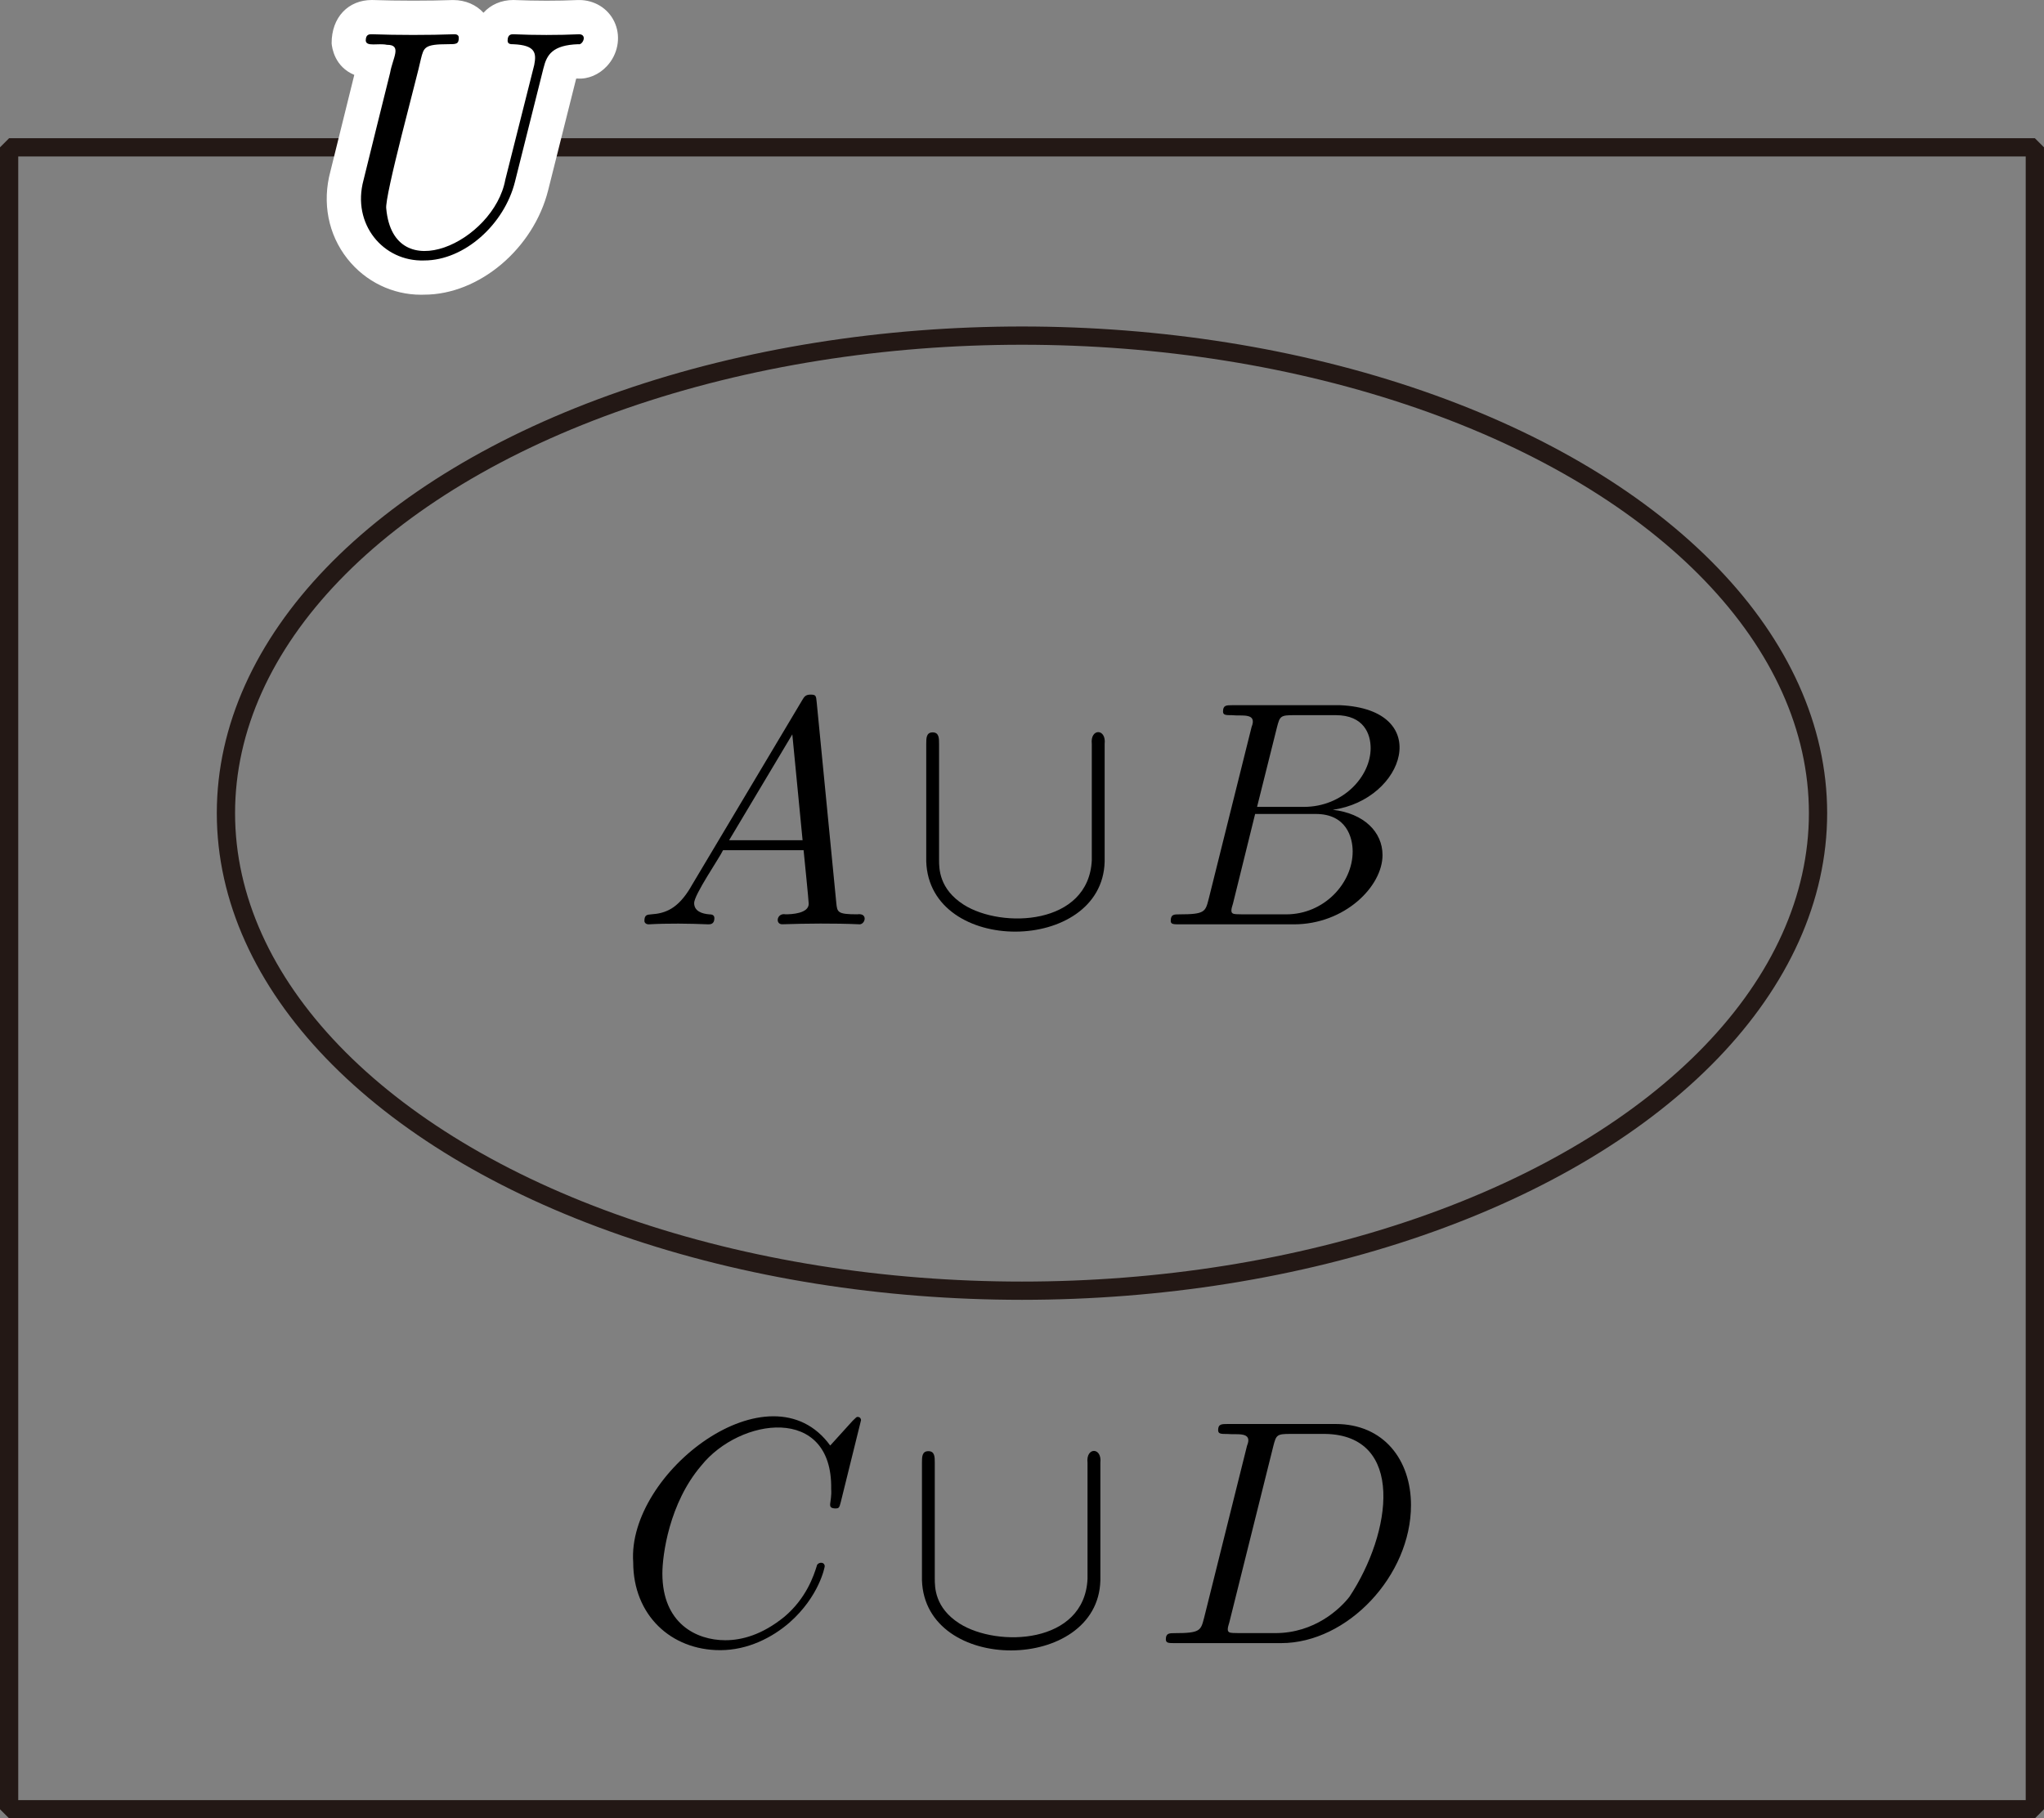
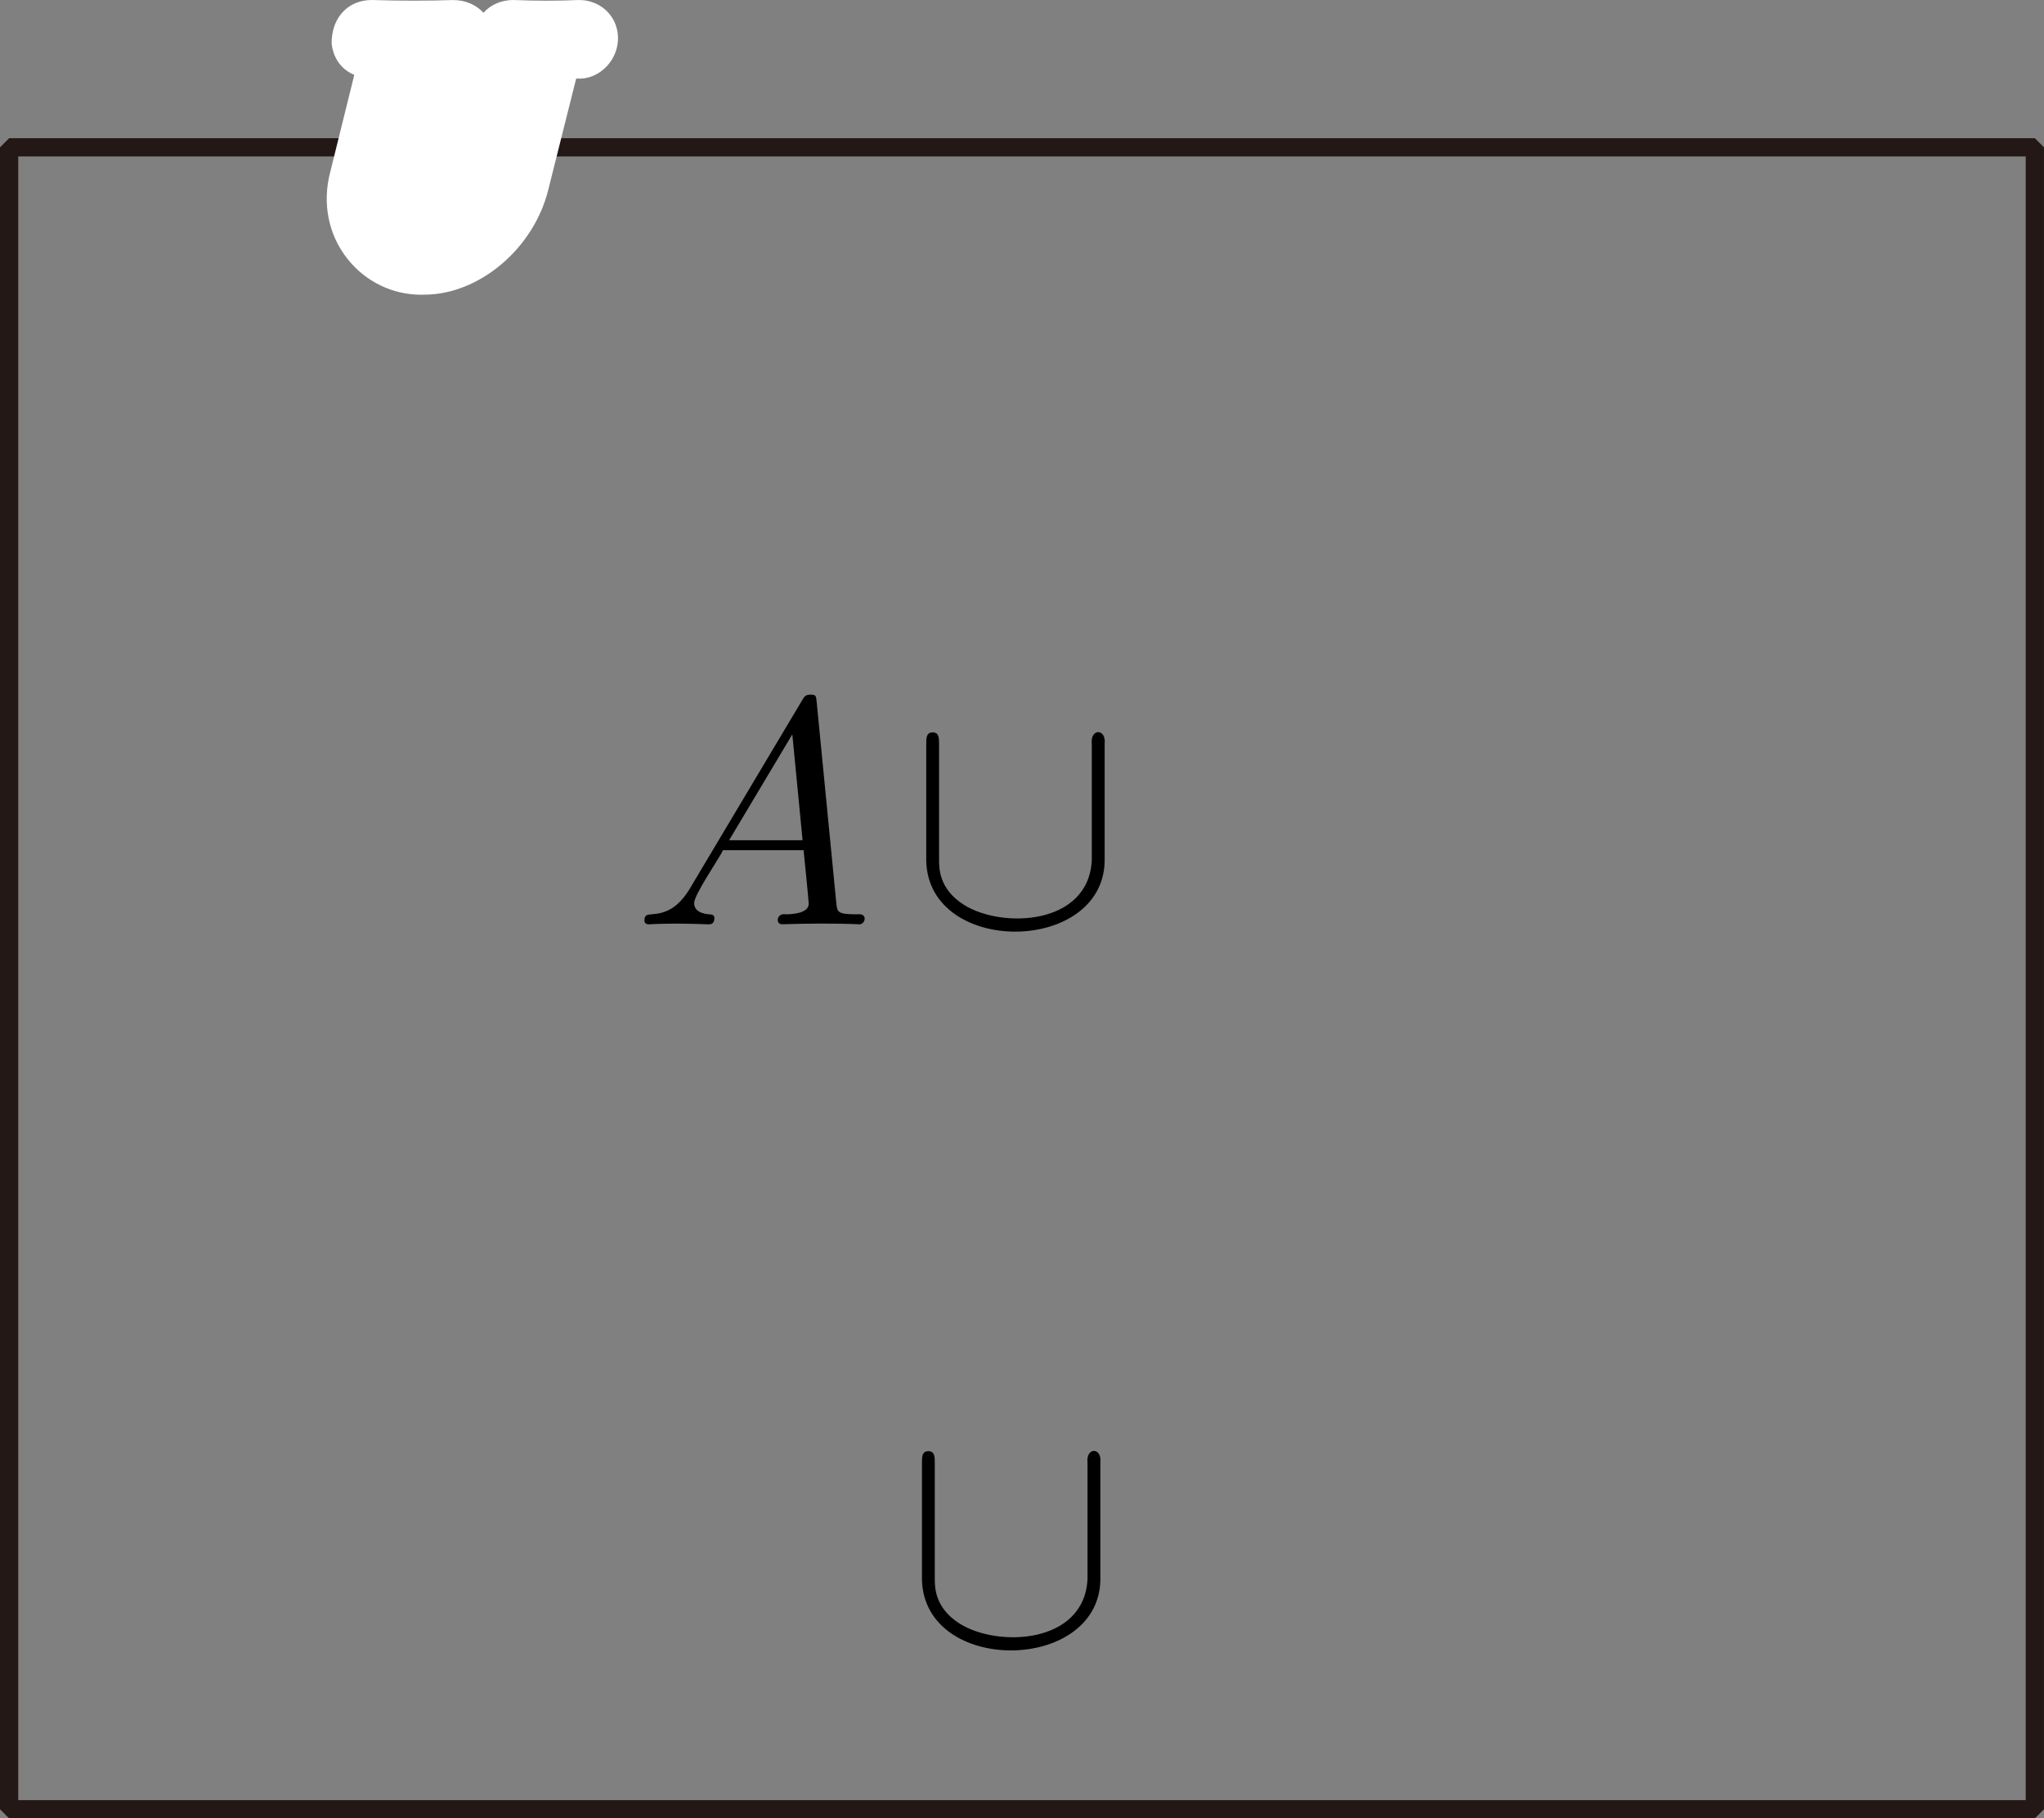
<svg xmlns="http://www.w3.org/2000/svg" id="_レイヤー_2" viewBox="0 0 63.473 56.477">
  <rect x="0" y="0" width="63.473" height="56.477" fill="#808080" stroke="none" />
  <g id="Workplace">
    <g id="_1_1_2_01">
      <path d="M21.446,27.561c-.399.669-.787.809-1.226.838-.119.011-.209.011-.209.202,0,.058.05.108.13.108.601-.034,1.253-.025,1.853,0,.06,0,.19,0,.19-.191,0-.108-.09-.119-.16-.119-.229-.018-.468-.101-.468-.349-.005-.259.781-1.394.897-1.644,0,0,2.501,0,2.501,0,.02.209.159,1.565.159,1.665,0,.298-.518.327-.718.327-.273-.053-.333.315-.1.309.761-.025,1.608-.033,2.372,0,.195.034.31-.36-.05-.309-.618,0-.618-.068-.648-.36l-.608-6.227c-.02-.198-.02-.237-.189-.237-.159,0-.199.068-.259.169l-3.468,5.816ZM22.641,26.097l1.963-3.288.319,3.288h-2.282Z" fill="#000" stroke-width="0" />
      <path d="M34.303,23.107c.057-.489-.455-.491-.399,0,0,0,0,3.608,0,3.608-.095,2.025-2.791,2.136-3.976,1.385-.767-.489-.767-1.126-.767-1.396v-3.597c0-.18,0-.36-.199-.36s-.199.18-.199.36v3.647c.093,2.933,5.464,2.881,5.54.011,0,0,0-3.658,0-3.658" fill="#000" stroke-width="0" />
-       <path d="M37.531,27.931c-.1.389-.119.468-.907.468-.169,0-.269,0-.269.202,0,.108.09.108.269.108h3.558c1.575,0,2.75-1.176,2.75-2.151,0-.719-.578-1.295-1.545-1.407,2.237-.31,3.155-3.115.229-3.248,0,0-3.348,0-3.348,0-.189,0-.289,0-.289.198,0,.112.09.112.279.112.305.035.79-.088.608.367,0,0-1.335,5.353-1.335,5.353ZM39.036,25.061l.618-2.471c.09-.349.11-.378.538-.378h1.285c.877,0,1.086.586,1.086,1.025,0,.878-.857,1.824-2.073,1.824h-1.455ZM38.588,28.399c-.313-.011-.423.037-.299-.338,0,0,.687-2.78.687-2.78h1.883c.957,0,1.146.737,1.146,1.165,0,.986-.887,1.953-2.063,1.953h-1.355" fill="#000" stroke-width="0" />
-       <path d="M26.738,44.109c0-.032-.02-.101-.109-.101-.03,0-.04.011-.15.119l-.698.77c-1.862-2.567-6.314.839-6.118,3.626-0,1.644,1.176,2.73,2.7,2.73.867,0,1.625-.399,2.152-.856.927-.817,1.096-1.727,1.096-1.755-.015-.155-.231-.123-.249,0-.09.288-.319.996-1.006,1.575-.688.558-1.315.727-1.834.727-.897,0-1.953-.518-1.953-2.072,0-.568.209-2.183,1.206-3.349,1.198-1.499,4.08-1.899,4.036.72.03.438-.153.59.12.608.13,0,.13-.022.179-.202l.628-2.54" fill="#000" stroke-width="0" />
      <path d="M34.17,45.432c.057-.489-.455-.491-.399,0,0,0,0,3.608,0,3.608-.095,2.025-2.791,2.136-3.976,1.385-.767-.489-.767-1.126-.767-1.396v-3.597c0-.18,0-.36-.199-.36s-.199.18-.199.36v3.647c.093,2.933,5.464,2.881,5.54.011,0,0,0-3.658,0-3.658" fill="#000" stroke-width="0" />
-       <path d="M37.389,50.256c-.1.389-.12.468-.907.468-.169,0-.279,0-.279.191,0,.119.09.119.279.119h3.298c2.073,0,4.036-2.104,4.036-4.284,0-1.407-.847-2.522-2.342-2.522h-3.348c-.19,0-.299,0-.299.191,0,.119.09.119.289.119.288.031.799-.089.608.367,0,0-1.335,5.353-1.335,5.353ZM39.541,44.914c.09-.349.11-.378.538-.378,0,0,1.066,0,1.066,0,2.491.037,2.086,3.06.758,5.061-.289.37-1.076,1.126-2.302,1.126h-1.126c-.313-.011-.422.037-.299-.338,0,0,1.365-5.471,1.365-5.471" fill="#000" stroke-width="0" />
-       <ellipse cx="31.736" cy="25.256" rx="24.72" ry="14.832" fill="none" stroke="#231815" stroke-linejoin="bevel" stroke-width=".567" />
      <rect x=".283" y="4.576" width="62.906" height="51.618" fill="none" stroke="#231815" stroke-linejoin="bevel" stroke-width=".567" />
      <path d="M19.107.743c-.169-.425-.568-.709-1.04-.74-.04-.003-.08-.003-.119-.002-.63.029-1.307.028-2.005-.001-.381,0-.707.148-.929.396C14.79.152,14.458.001,14.071.001h-.002c-.741.027-1.716.027-2.522-.001-.726,0-1.252.53-1.249,1.347.012.144.097.728.704.979-.222.889-.611,2.464-.741,2.993-.263.973-.07,1.965.528,2.72.564.712,1.404,1.115,2.286,1.115.032,0,.065-.001.097-.002,1.705,0,3.396-1.427,3.851-3.247l.869-3.463c.012-.002.024-.002.037-.003.333.026.676-.123.922-.39.33-.358.43-.871.256-1.306Z" fill="#fff" stroke-width="0" />
-       <path d="M16.879,2.11c.1-.41.279-.709,1.076-.737.133.041.292-.292.04-.309-.668.03-1.385.029-2.053,0-.06,0-.179,0-.179.198,0,.112.1.112.179.112.69.029.72.276.647.647,0,0-.897,3.558-.897,3.558-.353,1.929-3.465,3.384-3.697.906-.067-.357.984-4.185,1.076-4.655.09-.356.109-.457.837-.457.259,0,.339,0,.339-.201,0-.108-.109-.108-.139-.108-.786.029-1.776.028-2.561,0-.08,0-.189,0-.189.198.016.199.387.072.657.13.483-.004.177.413.1.867-.19.756-.673,2.713-.827,3.338-.368,1.363.613,2.535,1.883,2.493,1.255,0,2.491-1.126,2.82-2.442l.887-3.536" fill="#000" stroke-width="0" />
    </g>
  </g>
</svg>